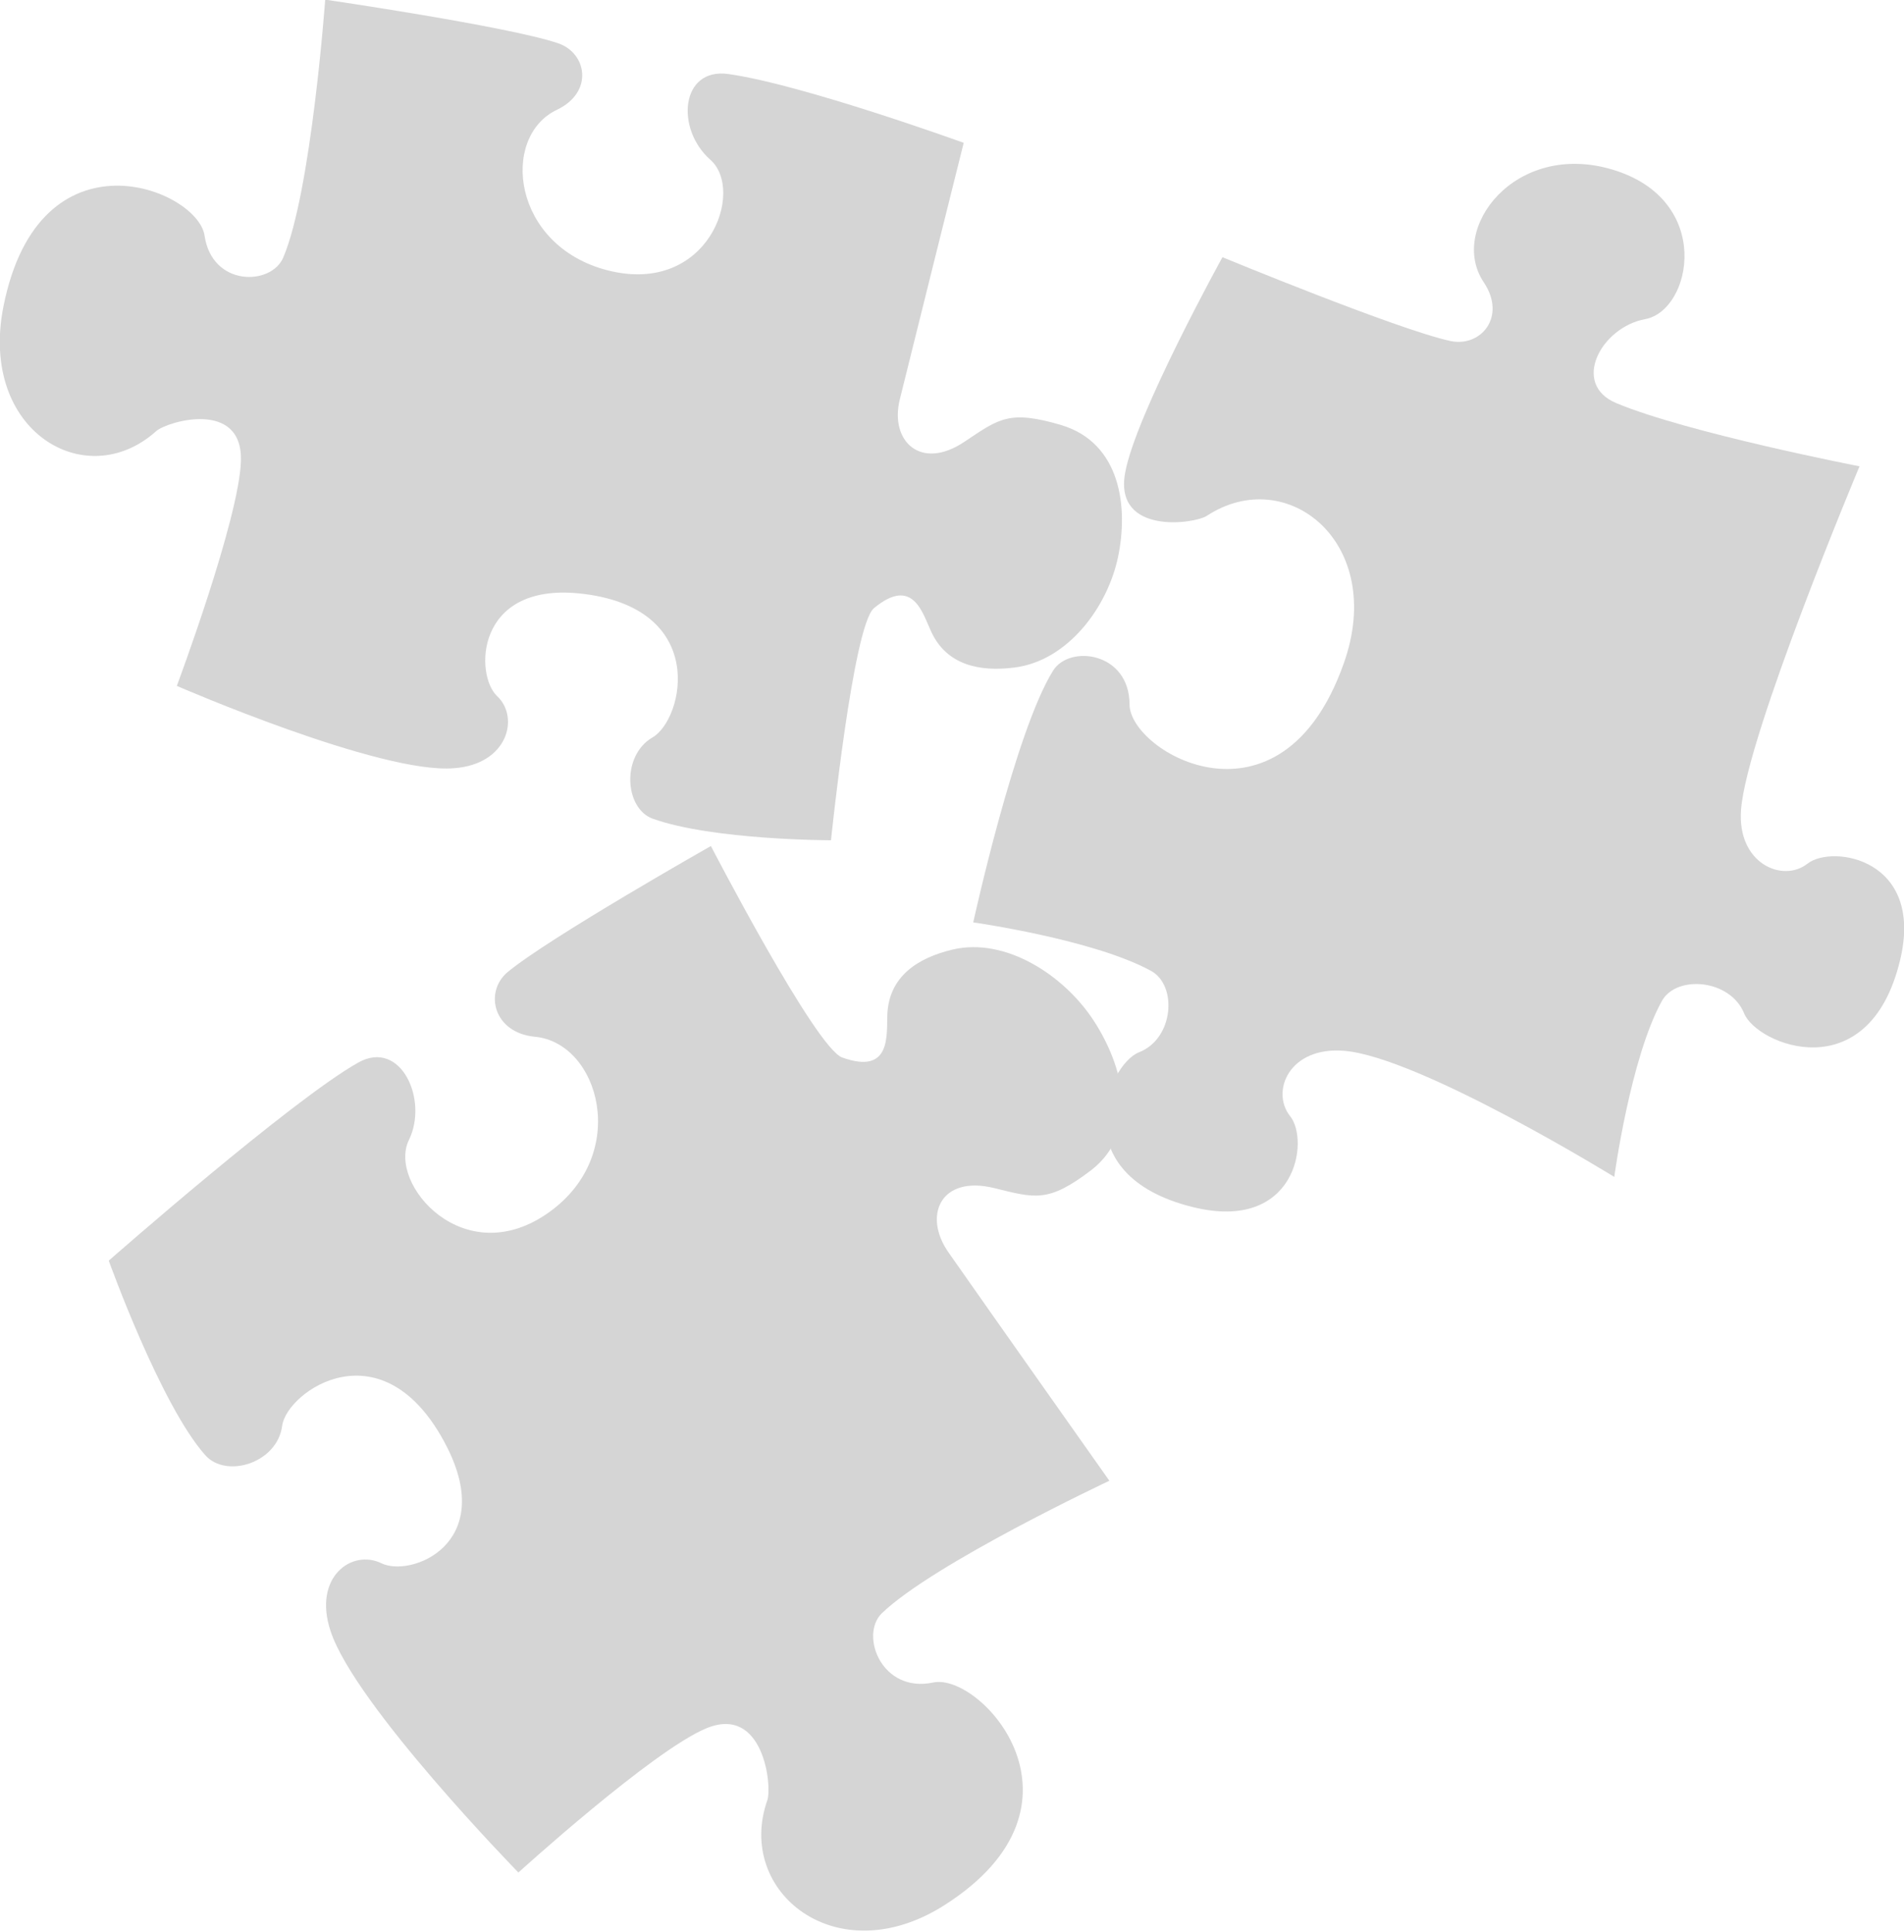
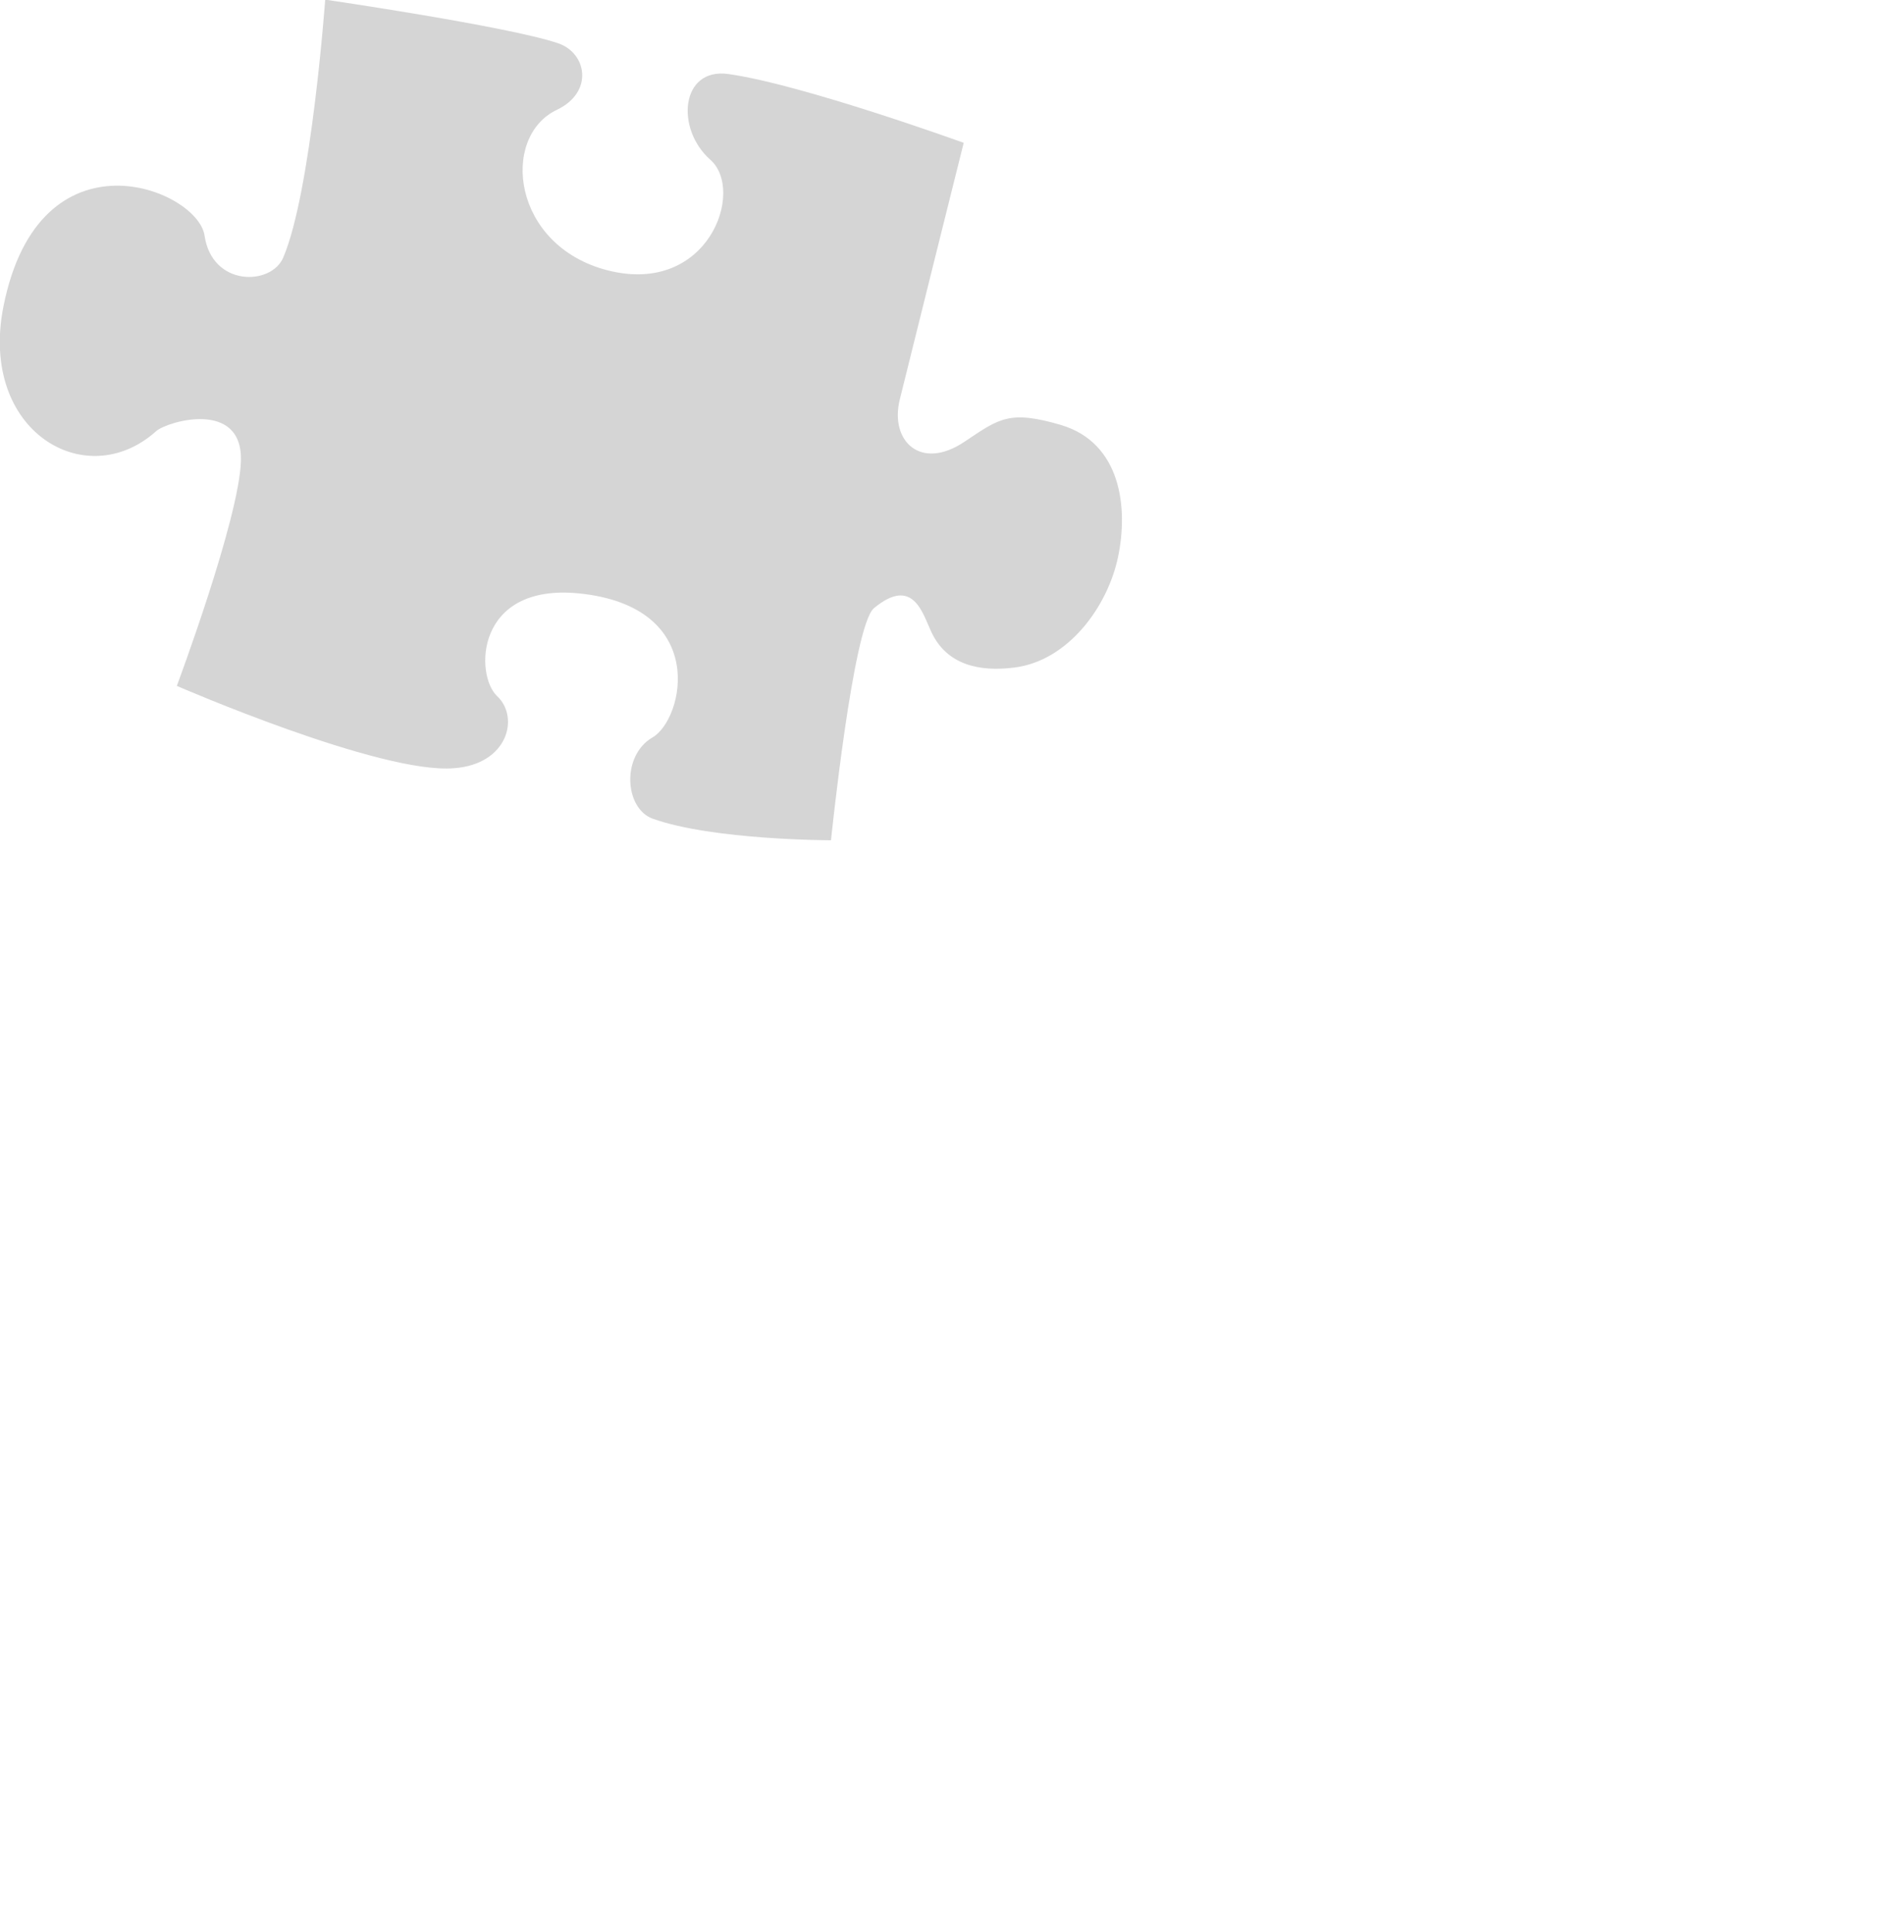
<svg xmlns="http://www.w3.org/2000/svg" viewBox="0 0 105.74 107.26">
  <defs>
    <style>.a{fill:#d5d5d5;fill-rule:evenodd;}</style>
  </defs>
  <title>sil-pp</title>
  <path class="a" d="M105.58,159.33s3.47-9.28,3.56-12.49c.1-3.44-4.11-2.19-4.71-1.65-3.9,3.5-9.85,0-8.48-6.92,2-10.05,10.79-6.53,11.17-3.94.42,2.85,3.7,2.79,4.37,1.22,1.56-3.66,2.33-14.32,2.33-14.32s10.14,1.48,12.93,2.42c1.6.54,2,2.72-.07,3.7-3.15,1.51-2.49,7.55,2.83,8.91,5.58,1.42,7.65-4.42,5.7-6.14s-1.65-5.13,1-4.76c4.13.58,13.07,3.82,13.07,3.82s-2.63,10.52-3.55,14.25c-.57,2.31,1.17,4,3.63,2.32,1.89-1.26,2.45-1.75,5.34-.9,3.31,1,3.73,4.57,3.15,7.33s-2.77,5.75-5.74,6.13c-1.95.25-3.78-.13-4.64-2-.47-1-1-3.1-3.18-1.29-1.16,1-2.38,12.88-2.38,12.88s-6.56,0-9.91-1.2c-1.56-.58-1.74-3.5,0-4.51s3.17-7.28-4.13-8c-5.72-.54-5.75,4.54-4.5,5.71s.6,3.78-2.39,4C116.89,164.25,105.58,159.33,105.58,159.33Z" transform="translate(-95.76 -121.25)" />
-   <path class="a" d="M149.81,172.46s6.66.94,9.87,2.69c1.49.82,1.26,3.77-.66,4.52-1.77.69-4.26,6.82,3,8.6,5.71,1.4,6.48-3.69,5.39-5.05s-.07-3.88,3-3.63c4.2.35,15,7,15,7s.89-6.59,2.64-9.76c.81-1.47,3.8-1.22,4.57.68.71,1.75,6.92,4.27,8.66-2.94,1.37-5.65-3.77-6.45-5.14-5.37s-3.92,0-3.69-3c.32-4.16,6.58-19.06,6.58-19.06s-9.57-1.86-13.51-3.51c-2.53-1.06-.84-4.21,1.6-4.66,2.61-.48,3.83-6.63-1.83-8.31-5.39-1.6-9.12,3.3-7.13,6.26,1.29,1.92-.17,3.63-1.86,3.26-2.94-.64-12.65-4.65-12.65-4.65s-4.85,8.78-5.41,12c-.6,3.43,3.85,2.81,4.54,2.36,4.45-2.92,10,1.5,7.6,8.21-3.47,9.78-11.87,4.92-11.89,2.27,0-2.92-3.34-3.35-4.25-1.88C152.12,161.89,149.81,172.46,149.81,172.46Z" transform="translate(-95.76 -121.25)" />
-   <path class="a" d="M157.37,203.46s-6.6-9.34-8.93-12.67c-1.44-2.05-.45-4.31,2.53-3.58,2.28.56,3,.83,5.4-1,2.75-2.15,1.75-5.82.12-8.31s-4.87-4.63-7.83-3.93c-1.94.46-3.52,1.49-3.62,3.58-.05,1.14.24,3.4-2.51,2.41-1.48-.53-7.29-11.74-7.29-11.74s-9,5.1-11.29,7c-1.31,1.1-.8,3.37,1.52,3.59,3.57.34,5.31,6.49.8,9.73-4.72,3.4-9-1.57-7.8-4,1.09-2.23-.45-5.62-2.81-4.3-3.68,2.06-13.86,11-13.86,11s2.87,8,5.36,10.8c1.16,1.31,4,.44,4.27-1.63.25-1.91,5.64-5.72,9.15,1.17,2.74,5.4-2,7.26-3.64,6.46s-3.82.77-2.82,3.77c1.35,4.11,10.43,13.4,10.43,13.4s7.42-6.74,10.42-8c3.21-1.34,3.68,3.23,3.4,4-1.78,5.08,3.87,9.63,9.86,5.8,8.73-5.58,2-12.91-.64-12.35-2.86.61-4.09-2.61-2.87-3.83C147.58,208.06,157.37,203.46,157.37,203.46Z" transform="translate(-95.76 -121.25)" />
</svg>